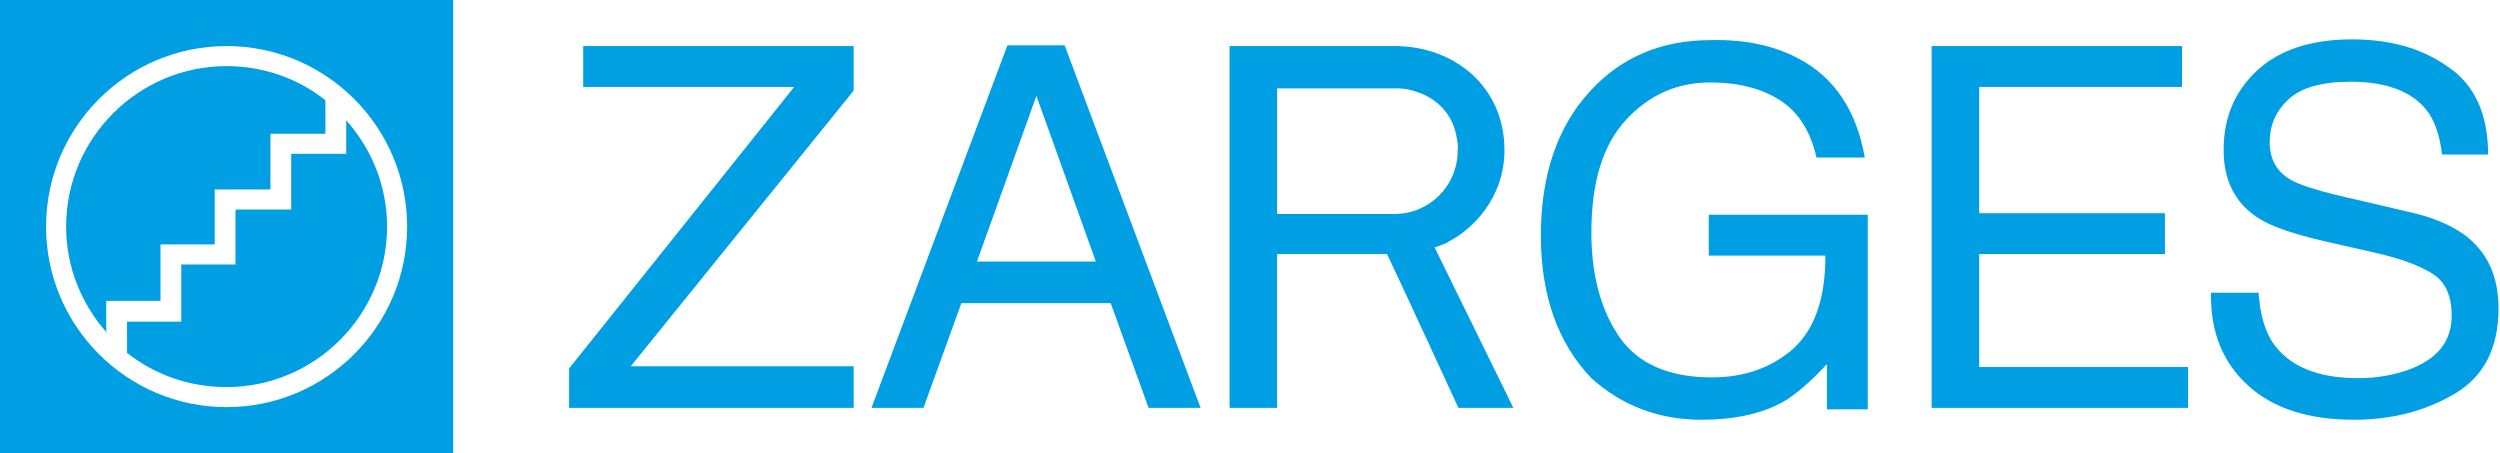
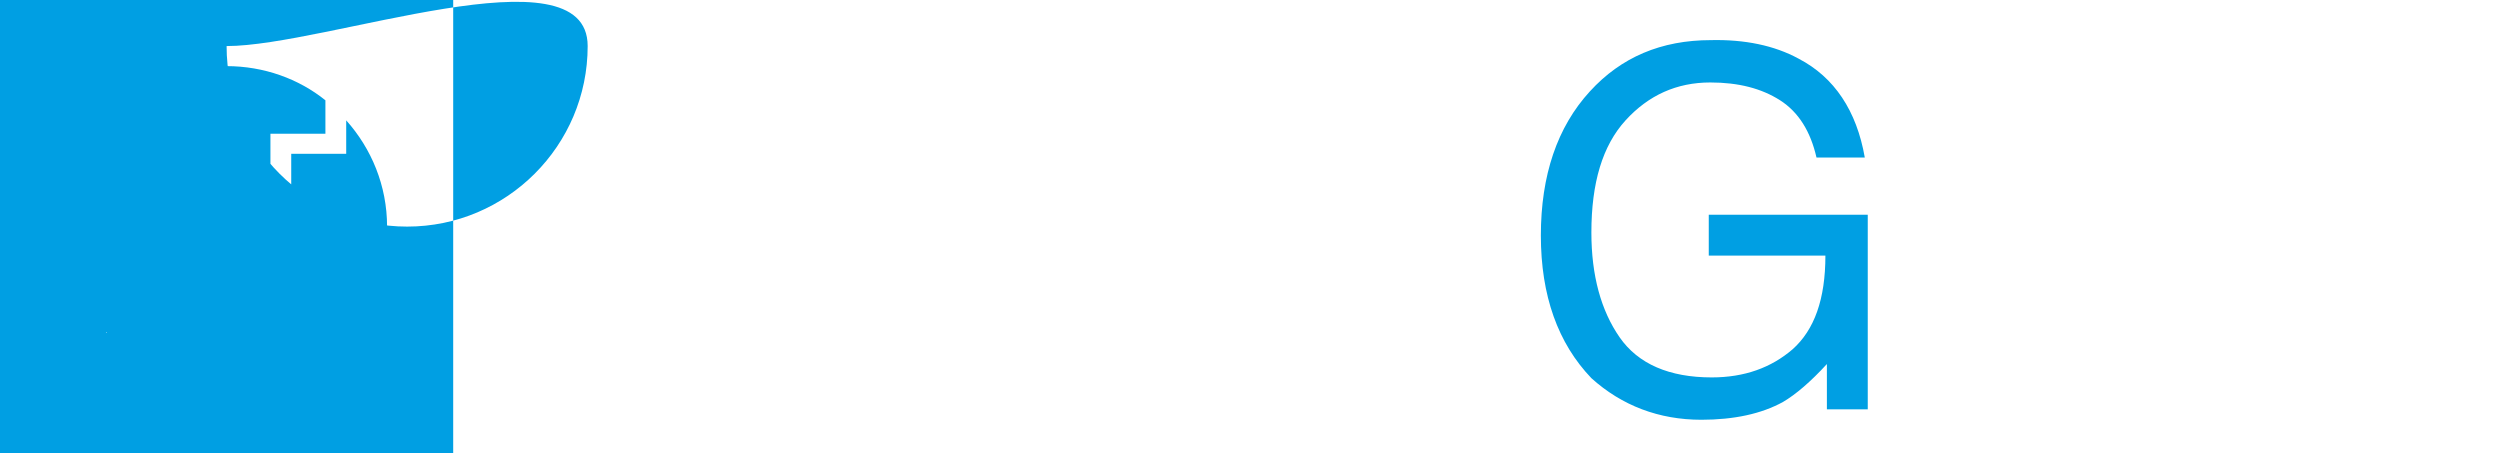
<svg xmlns="http://www.w3.org/2000/svg" version="1.1" id="Ebene_1" x="0px" y="0px" width="336.5px" height="61px" viewBox="0 0 336.5 61" style="enable-background:new 0 0 336.5 61;" xml:space="preserve">
  <style type="text/css">
	.st0{fill:#009FE3;}
</style>
  <g>
-     <polygon class="st0" points="76.6,49.6 106.9,11.7 78.5,11.7 78.5,6.2 114.9,6.2 114.9,12.2 84.9,49.3 114.9,49.3 114.9,54.9    76.6,54.9 76.6,49.6  " />
    <path class="st0" d="M242.1,7.9c4.8,2.5,7.8,7,8.9,13.3h-6.5c-0.8-3.5-2.4-6.1-4.9-7.7c-2.5-1.6-5.6-2.4-9.4-2.4   c-4.5,0-8.3,1.7-11.4,5.1c-3.1,3.4-4.6,8.4-4.6,15.1c0,5.8,1.3,10.5,3.8,14.1c2.5,3.6,6.7,5.4,12.4,5.4c4.4,0,8-1.3,10.9-3.8   c2.9-2.6,4.4-6.7,4.4-12.6H230v-5.5h21.4v26.2h-5.5l0-6.1c-2.2,2.4-4.2,4.1-5.9,5.1c-2.9,1.6-6.6,2.4-11,2.4   c-5.7,0-10.7-1.9-14.8-5.6c-4.5-4.7-6.8-11.1-6.8-19.2c0-8.1,2.2-14.6,6.6-19.4c4.2-4.6,9.6-6.9,16.3-6.9   C234.8,5.3,238.8,6.1,242.1,7.9L242.1,7.9z" />
-     <polygon class="st0" points="260,6.2 293.7,6.2 293.7,11.7 266.4,11.7 266.4,28.7 291.4,28.7 291.4,34.2 266.4,34.2 266.4,49.4    294.5,49.4 294.5,54.9 260,54.9 260,6.2  " />
-     <path class="st0" d="M304,39.4c0.2,2.8,0.8,5,1.9,6.7c2.2,3.2,6,4.8,11.5,4.8c2.5,0,4.7-0.4,6.7-1.1c3.9-1.4,5.9-3.8,5.9-7.3   c0-2.6-0.8-4.5-2.5-5.6c-1.7-1.1-4.3-2.1-7.9-2.9l-6.6-1.5c-4.3-1-7.3-2-9.1-3.2c-3.1-2-4.6-5.1-4.6-9.1c0-4.4,1.5-7.9,4.5-10.7   c3-2.8,7.3-4.2,12.8-4.2c5.1,0,9.4,1.2,12.9,3.7c3.6,2.4,5.4,6.4,5.4,11.8h-6.2c-0.3-2.6-1-4.6-2.1-6c-2-2.5-5.4-3.8-10.2-3.8   c-3.9,0-6.7,0.8-8.4,2.4c-1.7,1.6-2.5,3.5-2.5,5.7c0,2.4,1,4.1,3,5.2c1.3,0.7,4.2,1.6,8.8,2.6l6.8,1.6c3.3,0.7,5.8,1.8,7.6,3.1   c3.1,2.3,4.6,5.6,4.6,9.9c0,5.4-2,9.2-5.9,11.5c-3.9,2.3-8.4,3.5-13.6,3.5c-6,0-10.8-1.5-14.2-4.6c-3.4-3.1-5.1-7.2-5-12.5H304   L304,39.4z" />
-     <path class="st0" d="M147.5,35.2l-8-22.3l-8,22.3H147.5L147.5,35.2z M117.3,54.9l18.3-48.8h7.7l18.3,48.8h-7l-5.1-14.1h-20.1   l-5.1,14.1H117.3L117.3,54.9z" />
-     <path class="st0" d="M194.2,32.9c-0.3,0.1-0.7,0.3-1.1,0.4l10.6,21.6h-7.4c0,0-7.5-16.3-9.6-20.7l-14.8,0v20.7h-6.4V6.2h22.2   c8.1,0,14.8,5.5,14.8,14c0,6.6-4.5,10.8-7.5,12.3C194.8,32.7,194.5,32.8,194.2,32.9L194.2,32.9z M196.1,18.7   c-0.5-3.5-2.9-5.5-5.3-6.3c-0.8-0.3-1.7-0.5-2.6-0.5c-0.2,0-0.3,0-0.5,0h-15.8v16.9h15.8c4.7,0,8.5-3.8,8.5-8.5   C196.3,19.8,196.2,19.2,196.1,18.7L196.1,18.7z" />
-     <path class="st0" d="M30.5,6.2C17.1,6.2,6.2,17.1,6.2,30.5c0,13.4,10.9,24.3,24.3,24.3c13.4,0,24.3-10.9,24.3-24.3   S43.9,6.2,30.5,6.2L30.5,6.2z M0,0h61v61H0V0L0,0z M46.6,16.2C50,20,52.1,25,52.1,30.5c0,11.9-9.7,21.6-21.6,21.6   c-5.1,0-9.7-1.7-13.4-4.6v-4.2h7.3v-7.7l7.3,0v-7.4l7.5,0v-7.5h7.4V16.2L46.6,16.2z M14.4,44.8C11,41,8.9,36,8.9,30.5   c0-11.9,9.7-21.6,21.6-21.6c5,0,9.7,1.7,13.3,4.6V18h-7.4v7.5l-7.5,0v7.4l-7.3,0v7.6h-7.3V44.8L14.4,44.8z" />
+     <path class="st0" d="M30.5,6.2c0,13.4,10.9,24.3,24.3,24.3c13.4,0,24.3-10.9,24.3-24.3   S43.9,6.2,30.5,6.2L30.5,6.2z M0,0h61v61H0V0L0,0z M46.6,16.2C50,20,52.1,25,52.1,30.5c0,11.9-9.7,21.6-21.6,21.6   c-5.1,0-9.7-1.7-13.4-4.6v-4.2h7.3v-7.7l7.3,0v-7.4l7.5,0v-7.5h7.4V16.2L46.6,16.2z M14.4,44.8C11,41,8.9,36,8.9,30.5   c0-11.9,9.7-21.6,21.6-21.6c5,0,9.7,1.7,13.3,4.6V18h-7.4v7.5l-7.5,0v7.4l-7.3,0v7.6h-7.3V44.8L14.4,44.8z" />
  </g>
</svg>